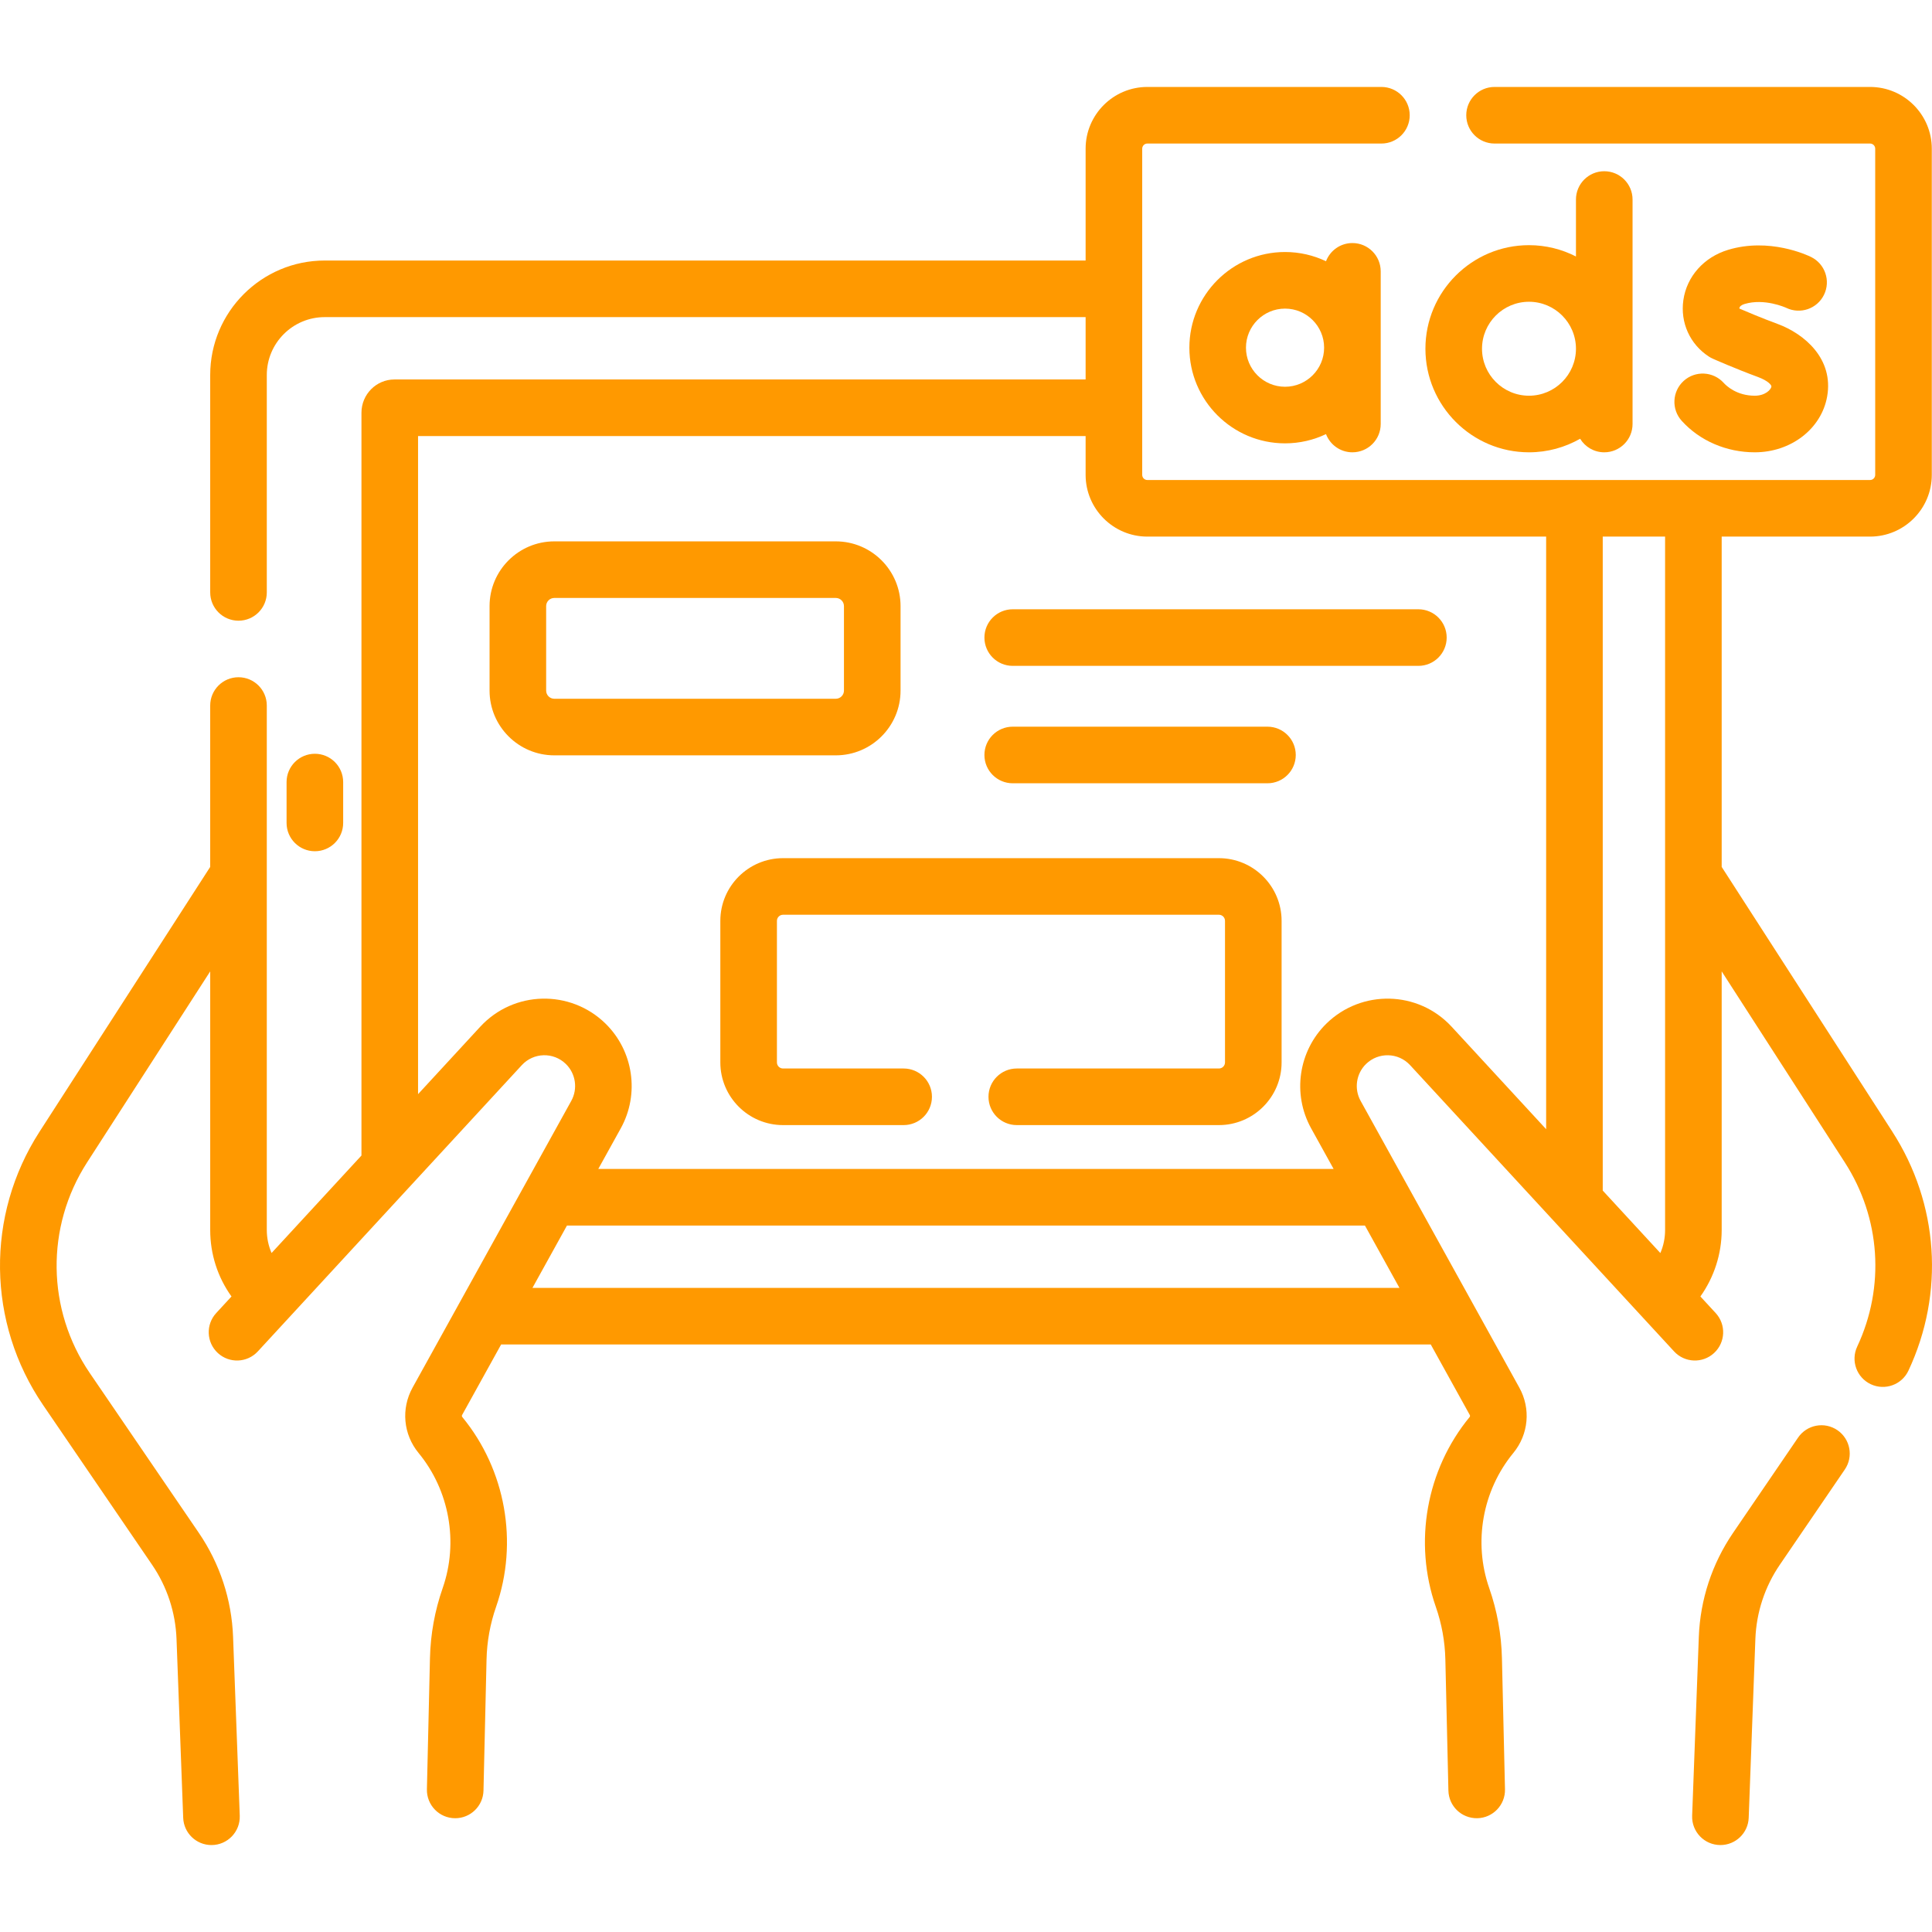
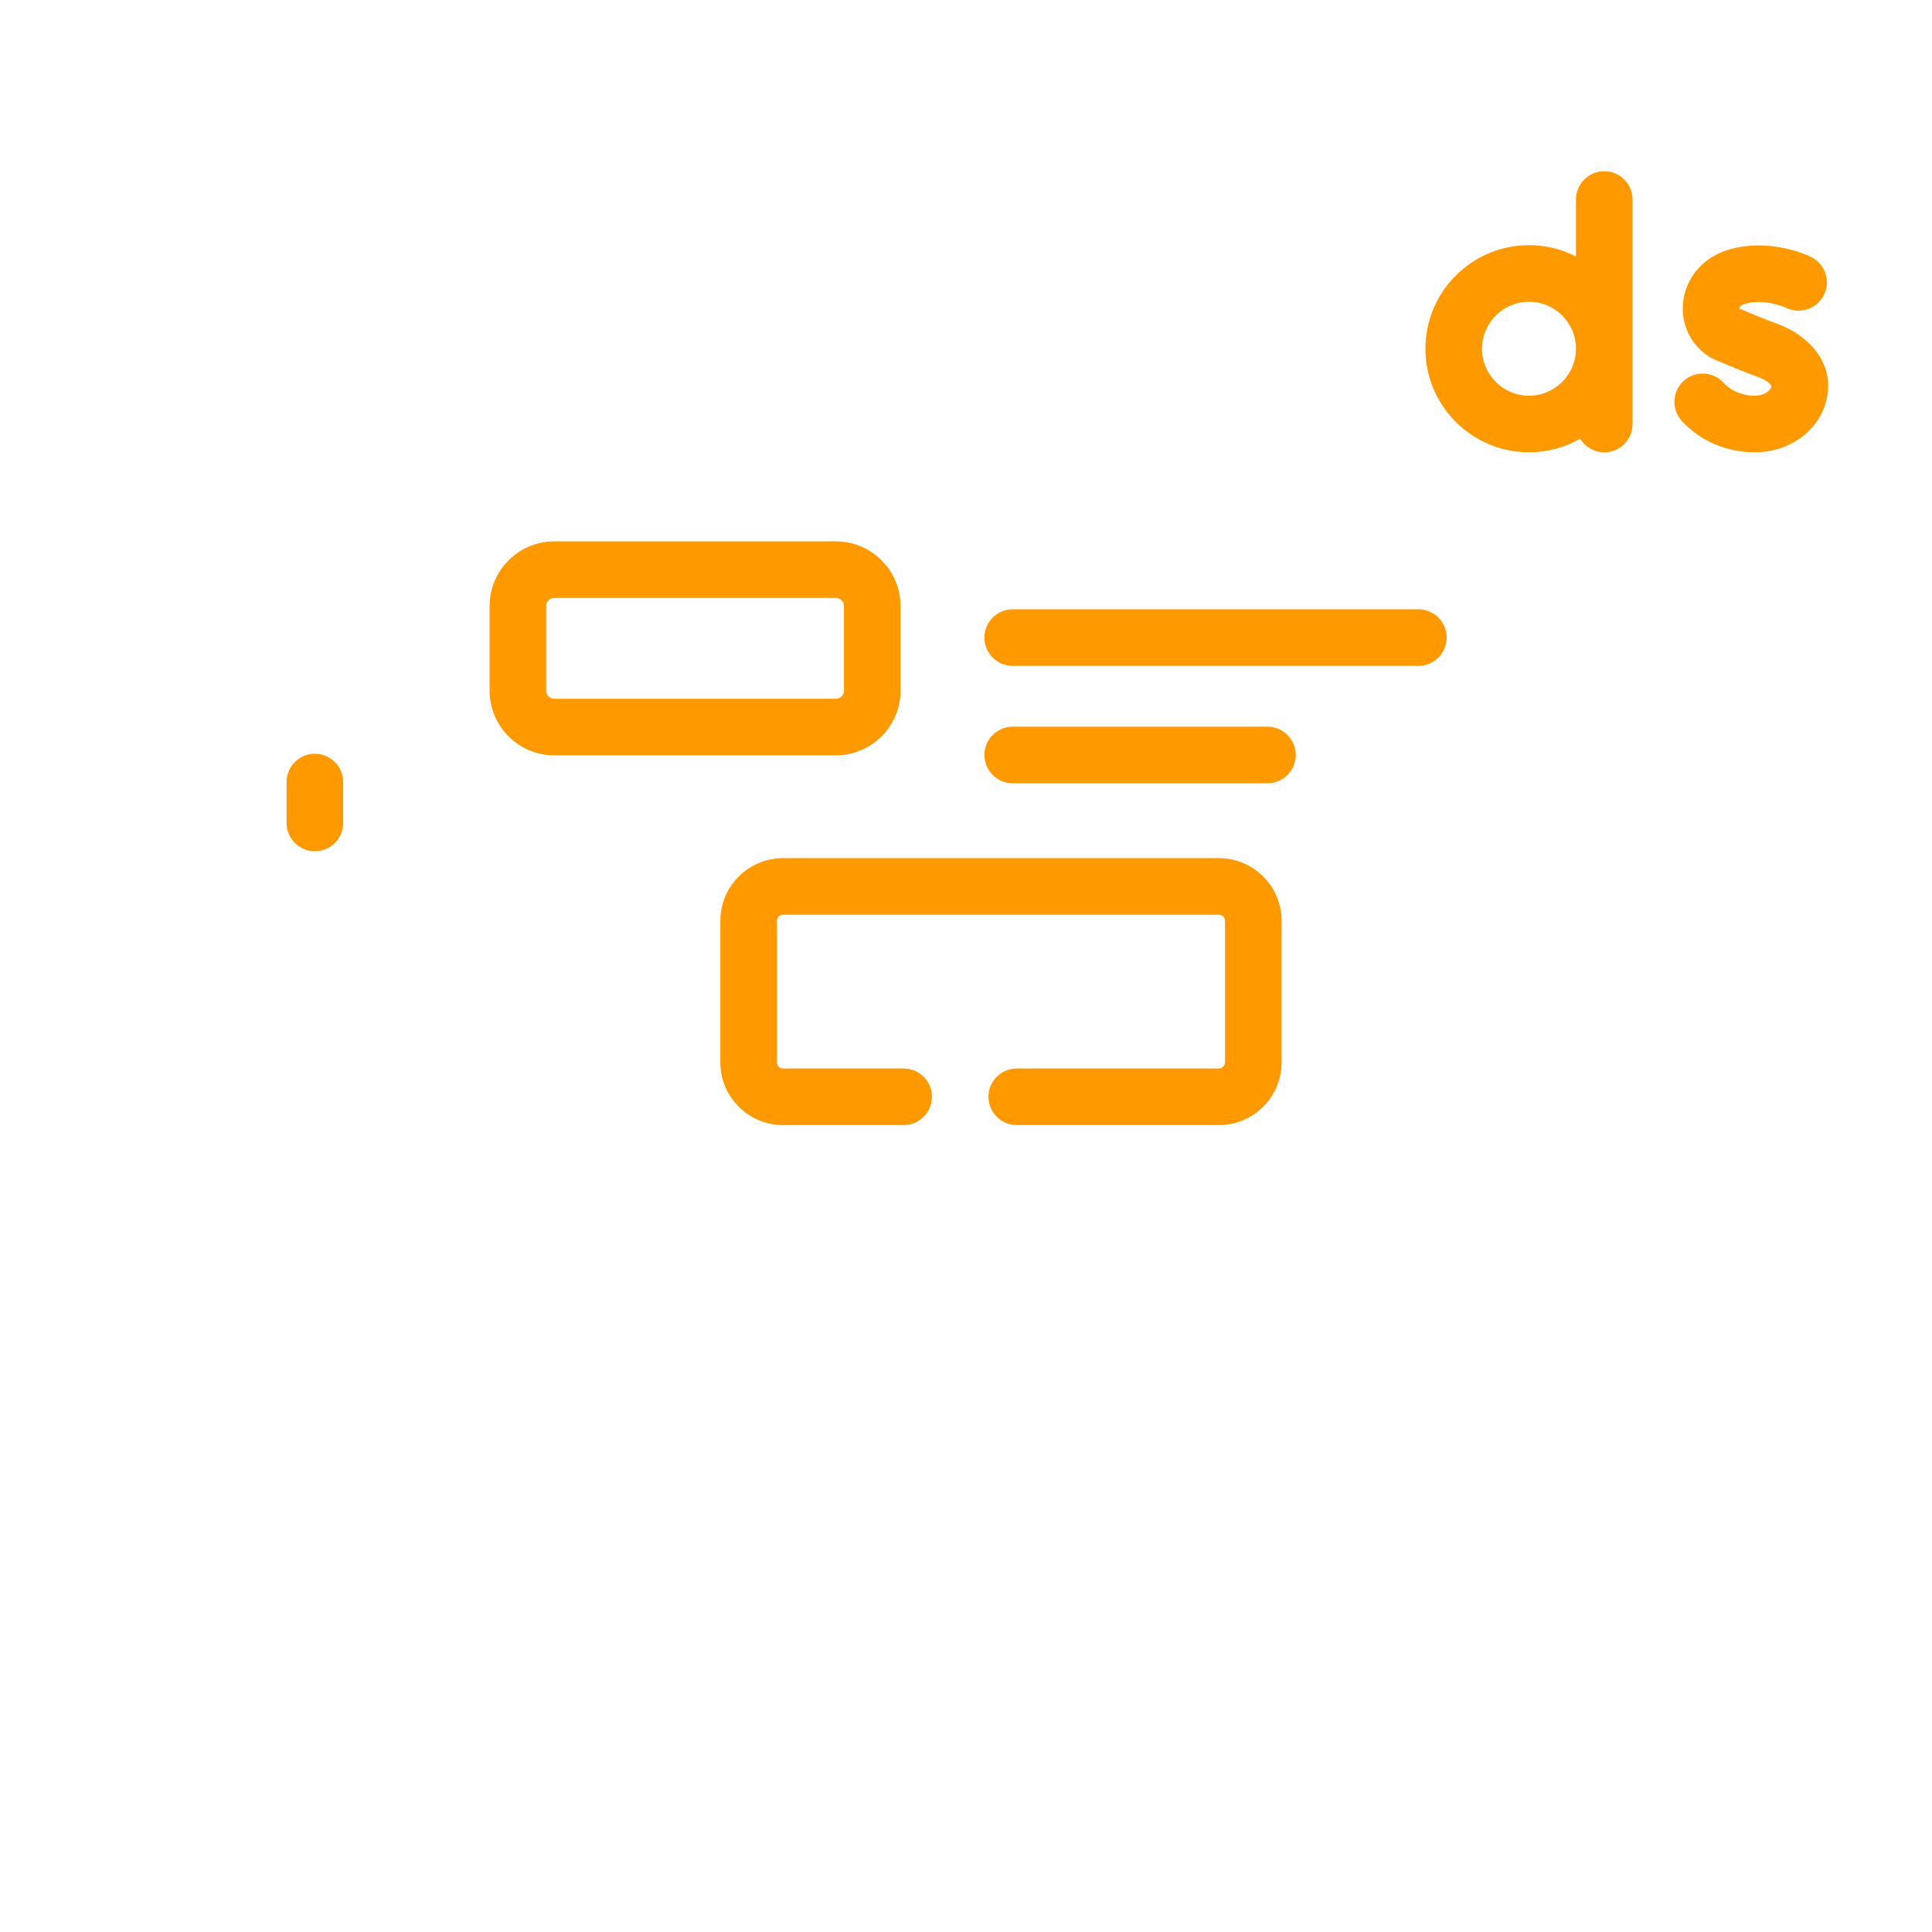
<svg xmlns="http://www.w3.org/2000/svg" width="512" height="512" x="0" y="0" viewBox="0 0 512.079 512.079" style="enable-background:new 0 0 512 512" xml:space="preserve" class="">
  <g>
    <g>
-       <path d="m487.003 379.069c-3.423-2.336-8.089-1.455-10.423 1.968l-17.231 25.253c-5.568 8.161-8.707 17.693-9.076 27.567l-1.768 47.398c-.158 4.229 3.222 7.779 7.5 7.779 4.013 0 7.339-3.177 7.49-7.221l1.768-47.397c.263-7.046 2.502-13.849 6.477-19.672l17.231-25.253c2.334-3.421 1.452-8.087-1.968-10.422z" fill="#ff9900" data-original="#000000" style="" class="" />
-       <path d="m501.572 299.961-45.237-70.184v-87.55h39.33c9.021 0 16.36-7.34 16.36-16.361v-86.46c0-9.021-7.339-16.361-16.36-16.361h-99.53c-4.143 0-7.5 3.357-7.5 7.5s3.357 7.5 7.5 7.5h99.53c.75 0 1.36.61 1.36 1.361v86.46c0 .751-.61 1.361-1.36 1.361h-191.559c-.751 0-1.361-.61-1.361-1.361v-86.46c0-.751.61-1.361 1.361-1.361h62.041c4.143 0 7.5-3.357 7.5-7.5s-3.357-7.5-7.5-7.5h-62.041c-9.021 0-16.361 7.34-16.361 16.361v29.648h-201.689c-16.729 0-30.341 13.61-30.341 30.34v57.623c0 4.143 3.357 7.5 7.5 7.5s7.5-3.357 7.5-7.5v-57.624c0-8.458 6.882-15.34 15.341-15.34h201.688v16.526h-183.196c-4.82 0-8.742 3.954-8.742 8.813v196.882l-23.825 25.837c-.824-1.9-1.266-3.963-1.266-6.096v-139.012c0-4.143-3.357-7.5-7.5-7.5s-7.5 3.357-7.5 7.5v42.775l-45.236 70.183c-14.31 22.2-13.937 50.641.95 72.458l28.883 42.325c3.975 5.825 6.214 12.628 6.476 19.672l1.769 47.398c.151 4.045 3.477 7.221 7.49 7.221 4.272 0 7.658-3.546 7.5-7.779l-1.769-47.398c-.368-9.871-3.506-19.404-9.075-27.567l-28.883-42.327c-11.479-16.824-11.768-38.757-.733-55.876l32.629-50.623v68.551c0 6.408 1.981 12.51 5.641 17.618l-4.047 4.389c-2.808 3.045-2.615 7.79.43 10.598 3.044 2.808 7.789 2.617 10.598-.43l69.967-75.874c3.1-3.361 8.375-3.536 11.683-.304 2.614 2.555 3.204 6.573 1.435 9.771l-42.062 75.993c-3.099 5.597-2.474 12.405 1.592 17.346 8.179 9.936 10.623 23.654 6.38 35.804-2.089 5.984-3.223 12.229-3.369 18.561l-.809 34.758c-.098 4.183 3.259 7.675 7.502 7.675 4.061 0 7.399-3.244 7.494-7.325l.809-34.76c.11-4.763.963-9.461 2.535-13.964 5.958-17.061 2.525-36.327-8.96-50.28-.129-.156-.148-.371-.051-.549l10.343-18.687h246.401l10.343 18.688c.098.177.078.392-.05.547-11.485 13.952-14.92 33.219-8.961 50.282 1.571 4.499 2.425 9.197 2.535 13.965l.809 34.758c.094 4.045 3.404 7.393 7.673 7.323 4.141-.097 7.42-3.531 7.323-7.673l-.809-34.758c-.147-6.336-1.281-12.581-3.37-18.562-4.243-12.149-1.798-25.868 6.381-35.804 4.065-4.939 4.69-11.748 1.592-17.344l-42.062-75.994c-1.77-3.198-1.18-7.216 1.435-9.771 3.264-3.188 8.548-3.095 11.683.304l69.967 75.874c2.808 3.045 7.554 3.237 10.598.43 3.045-2.808 3.237-7.553.43-10.598l-4.051-4.393c3.633-5.104 5.644-11.271 5.644-17.614v-68.552l32.63 50.624c9.49 14.724 10.72 32.978 3.289 48.828-1.758 3.751-.143 8.217 3.607 9.975 3.735 1.75 8.209.16 9.975-3.607 9.633-20.559 8.04-44.23-4.267-63.323zm-360.444 41.394 9.147-16.526h211.502l9.147 16.526zm210.455-70.071c-7.43 7.26-9.105 18.677-4.075 27.764l5.967 10.781h-194.898l5.967-10.781c5.029-9.088 3.353-20.505-4.076-27.764-9.275-9.062-24.288-8.794-33.192.864l-16.47 17.86v-174.428h176.938v10.285c0 9.021 7.34 16.361 16.361 16.361h105.703v157.07l-25.034-27.148c-8.923-9.678-23.946-9.9-33.191-.864zm73.226 44.279v-173.337h16.525v183.789c0 2.146-.433 4.211-1.255 6.107z" fill="#ff9900" data-original="#000000" style="" class="" />
      <path d="m90.957 218.121v-10.832c0-4.143-3.357-7.5-7.5-7.5s-7.5 3.357-7.5 7.5v10.832c0 4.143 3.357 7.5 7.5 7.5s7.5-3.357 7.5-7.5z" fill="#ff9900" data-original="#000000" style="" class="" />
      <path d="m465.107 104.886c-4.785 0-7.521-2.609-8.247-3.409-2.78-3.068-7.524-3.301-10.594-.52-3.068 2.781-3.302 7.524-.52 10.594 4.801 5.297 11.857 8.335 19.36 8.335 9.584 0 17.649-6.21 19.178-14.767 1.782-9.983-5.966-16.617-13.143-19.264-4.306-1.589-8.35-3.306-10.123-4.074-.001-.029.002-.064.009-.109.065-.454.562-.854 1.364-1.096 5.279-1.588 10.868.933 11.074 1.027 3.708 1.784 8.17.244 9.985-3.457 1.823-3.72.286-8.213-3.433-10.036-1.101-.539-11.066-5.175-21.954-1.896-6.429 1.937-10.982 7.043-11.885 13.326-.855 5.957 1.729 11.689 6.746 14.961.332.217.68.406 1.041.567.232.104 5.763 2.564 11.983 4.859 2.668.984 3.64 2.149 3.567 2.555-.142.812-1.629 2.404-4.408 2.404z" fill="#ff9900" data-original="#000000" style="" class="" />
-       <path d="m351.459 69.243c-3.293-1.567-6.974-2.447-10.858-2.447-13.982 0-25.357 11.375-25.357 25.357s11.375 25.357 25.357 25.357c3.884 0 7.565-.88 10.858-2.447 1.079 2.818 3.801 4.822 6.999 4.822 4.143 0 7.5-3.357 7.5-7.5v-40.464c0-4.143-3.357-7.5-7.5-7.5-3.197 0-5.92 2.004-6.999 4.822zm-10.858 33.268c-5.711 0-10.357-4.646-10.357-10.357s4.646-10.357 10.357-10.357 10.357 4.646 10.357 10.357-4.646 10.357-10.357 10.357z" fill="#ff9900" data-original="#000000" style="" class="" />
      <path d="m405.26 119.886c4.928 0 9.553-1.312 13.555-3.595 1.318 2.154 3.685 3.595 6.395 3.595 4.143 0 7.5-3.357 7.5-7.5v-59.5c0-4.143-3.357-7.5-7.5-7.5s-7.5 3.357-7.5 7.5v15.096c-3.74-1.912-7.969-2.999-12.45-2.999-15.137 0-27.451 12.314-27.451 27.451s12.315 27.452 27.451 27.452zm0-39.903c6.865 0 12.45 5.586 12.45 12.451s-5.585 12.451-12.45 12.451-12.451-5.586-12.451-12.451 5.586-12.451 12.451-12.451z" fill="#ff9900" data-original="#000000" style="" class="" />
      <path d="m238.693 183.046v-22.397c0-9.462-7.697-17.159-17.159-17.159h-74.616c-9.462 0-17.159 7.697-17.159 17.159v22.397c0 9.462 7.697 17.159 17.159 17.159h74.616c9.462 0 17.159-7.697 17.159-17.159zm-93.935 0v-22.397c0-1.19.969-2.159 2.159-2.159h74.616c1.19 0 2.159.969 2.159 2.159v22.397c0 1.19-.969 2.159-2.159 2.159h-74.616c-1.19 0-2.159-.969-2.159-2.159z" fill="#ff9900" data-original="#000000" style="" class="" />
      <path d="m375.942 161.489h-107.52c-4.143 0-7.5 3.357-7.5 7.5s3.357 7.5 7.5 7.5h107.521c4.143 0 7.5-3.357 7.5-7.5s-3.358-7.5-7.501-7.5z" fill="#ff9900" data-original="#000000" style="" class="" />
      <path d="m335.942 192.608h-67.521c-4.143 0-7.5 3.357-7.5 7.5s3.357 7.5 7.5 7.5h67.521c4.143 0 7.5-3.357 7.5-7.5s-3.357-7.5-7.5-7.5z" fill="#ff9900" data-original="#000000" style="" class="" />
      <path d="m323.073 227.457h-115.531c-9.162 0-16.616 7.454-16.616 16.616v37.519c0 9.162 7.454 16.615 16.616 16.615h31.971c4.143 0 7.5-3.357 7.5-7.5s-3.357-7.5-7.5-7.5h-31.971c-.892 0-1.616-.725-1.616-1.615v-37.519c0-.892.725-1.616 1.616-1.616h115.531c.892 0 1.616.725 1.616 1.616v37.519c0 .891-.725 1.615-1.616 1.615h-53.574c-4.143 0-7.5 3.357-7.5 7.5s3.357 7.5 7.5 7.5h53.574c9.162 0 16.616-7.453 16.616-16.615v-37.519c0-9.162-7.454-16.616-16.616-16.616z" fill="#ff9900" data-original="#000000" style="" class="" />
    </g>
  </g>
</svg>